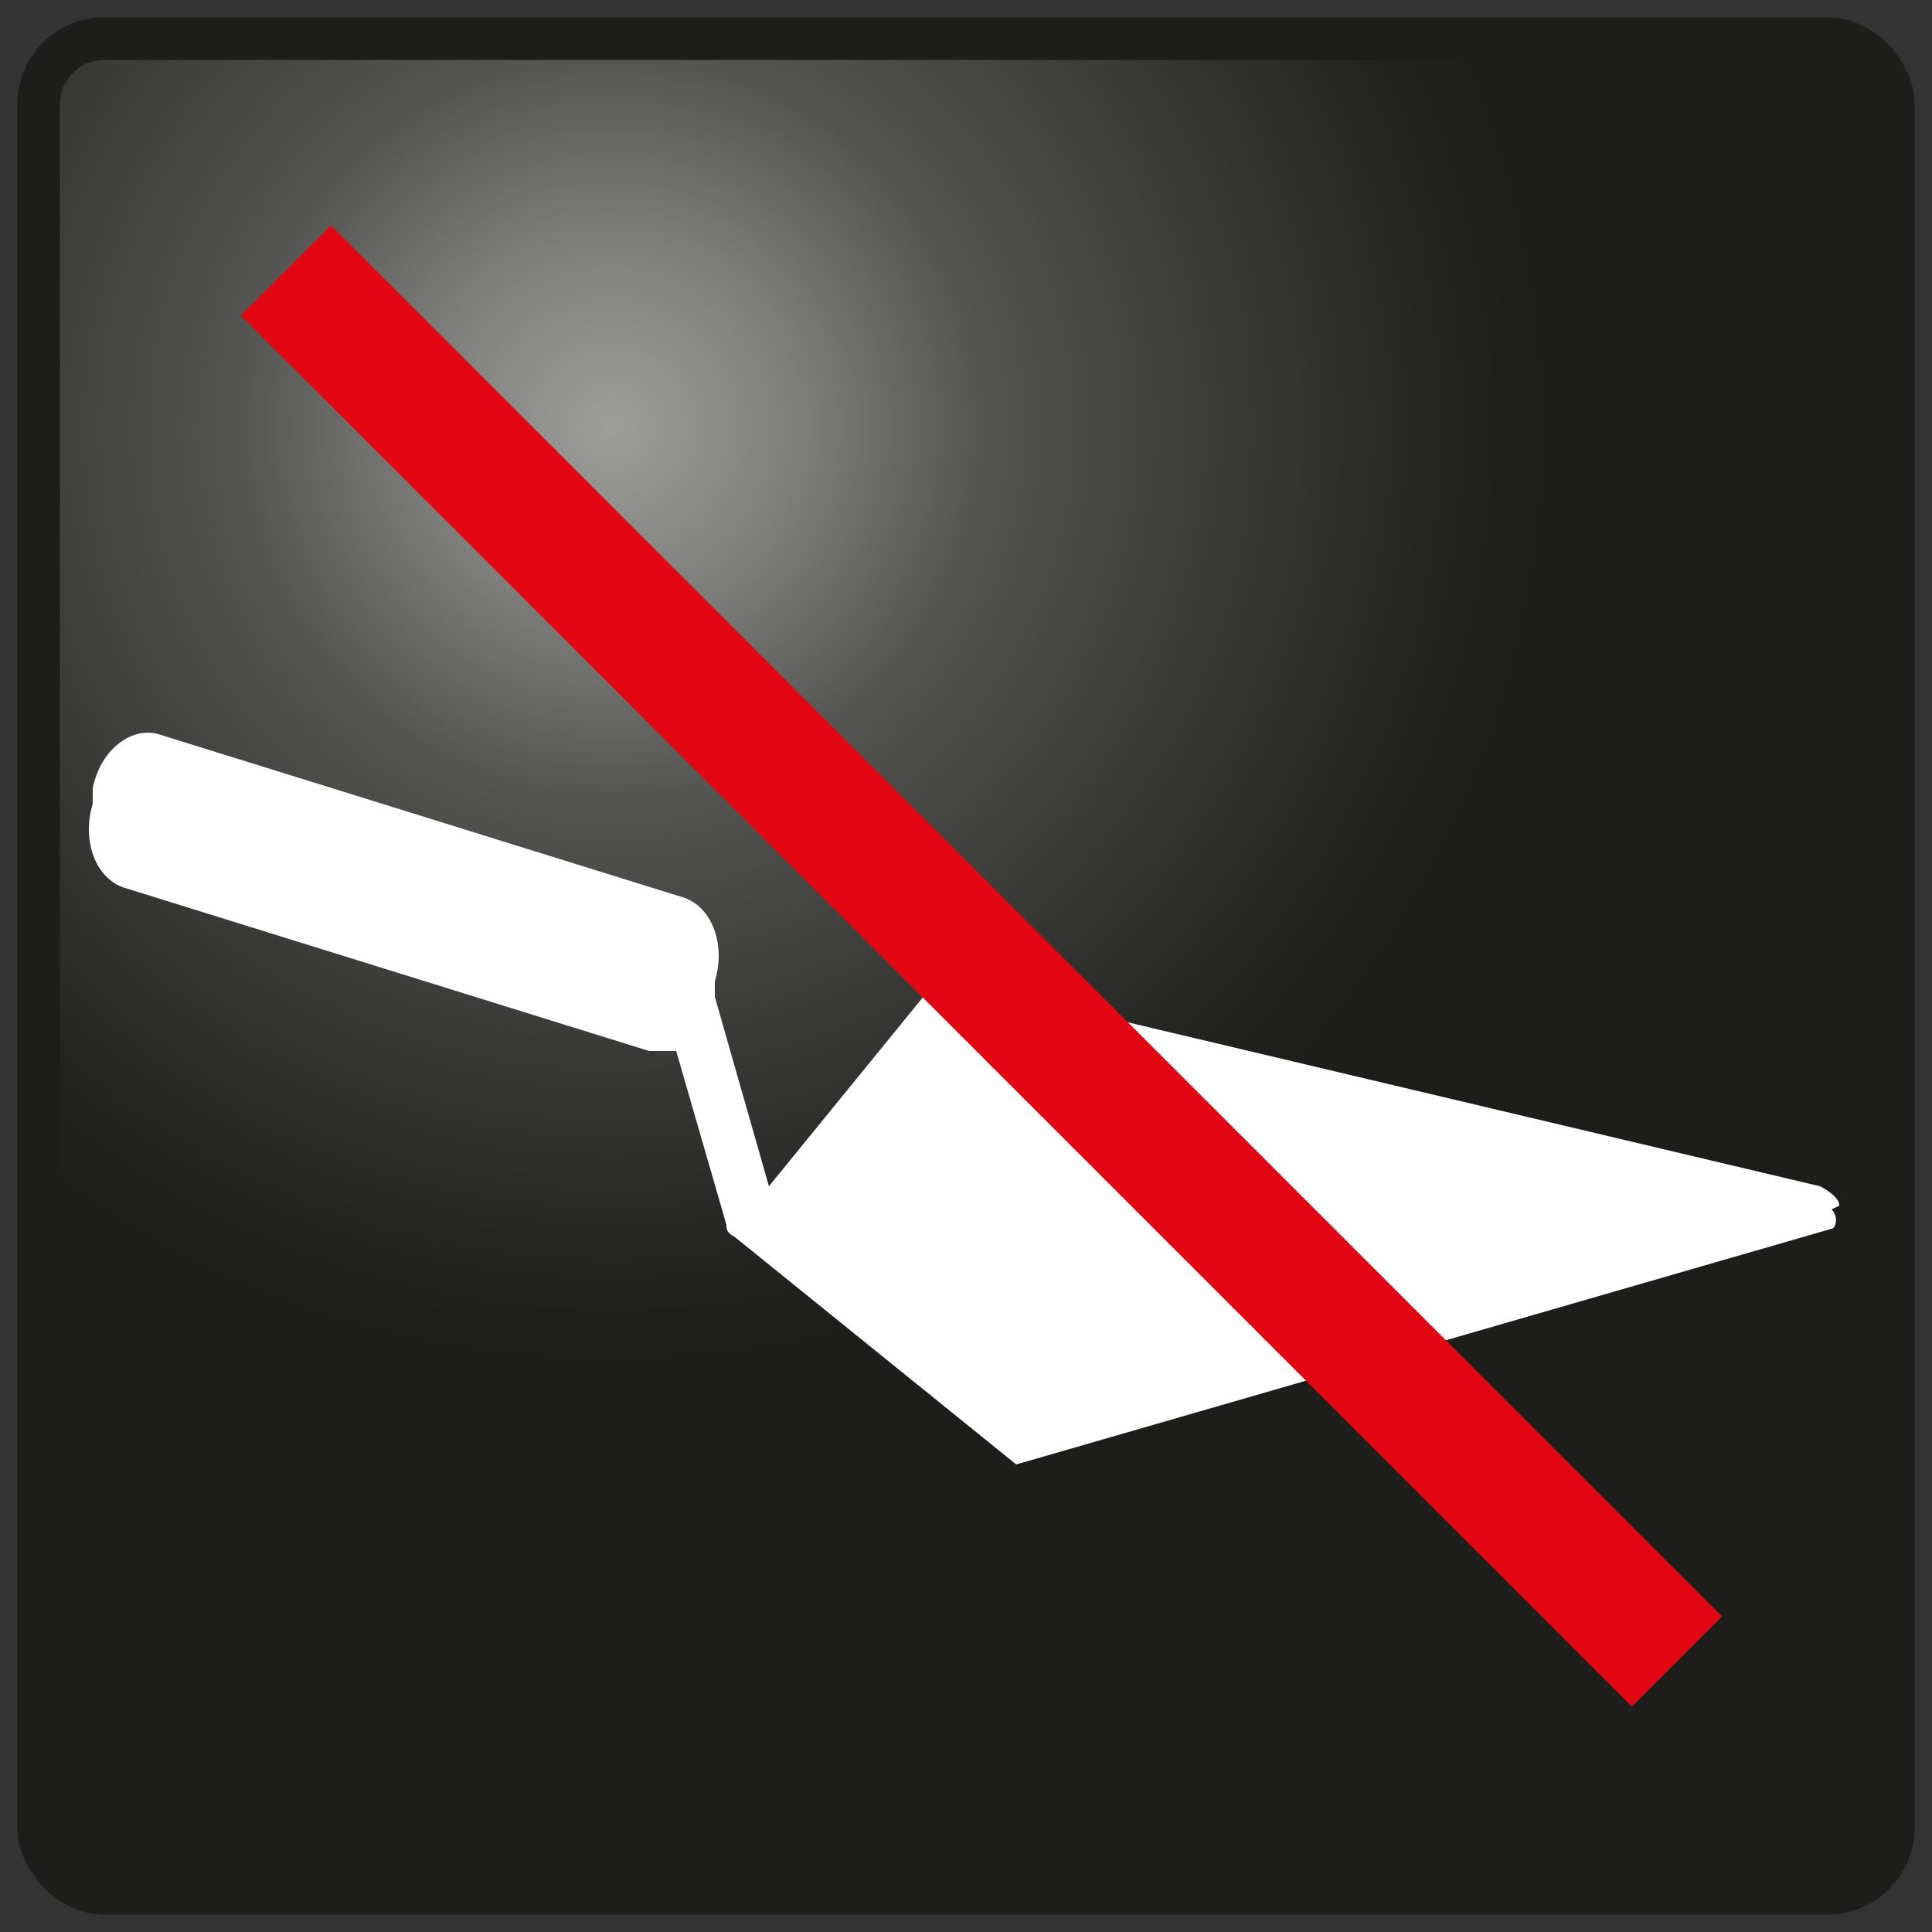
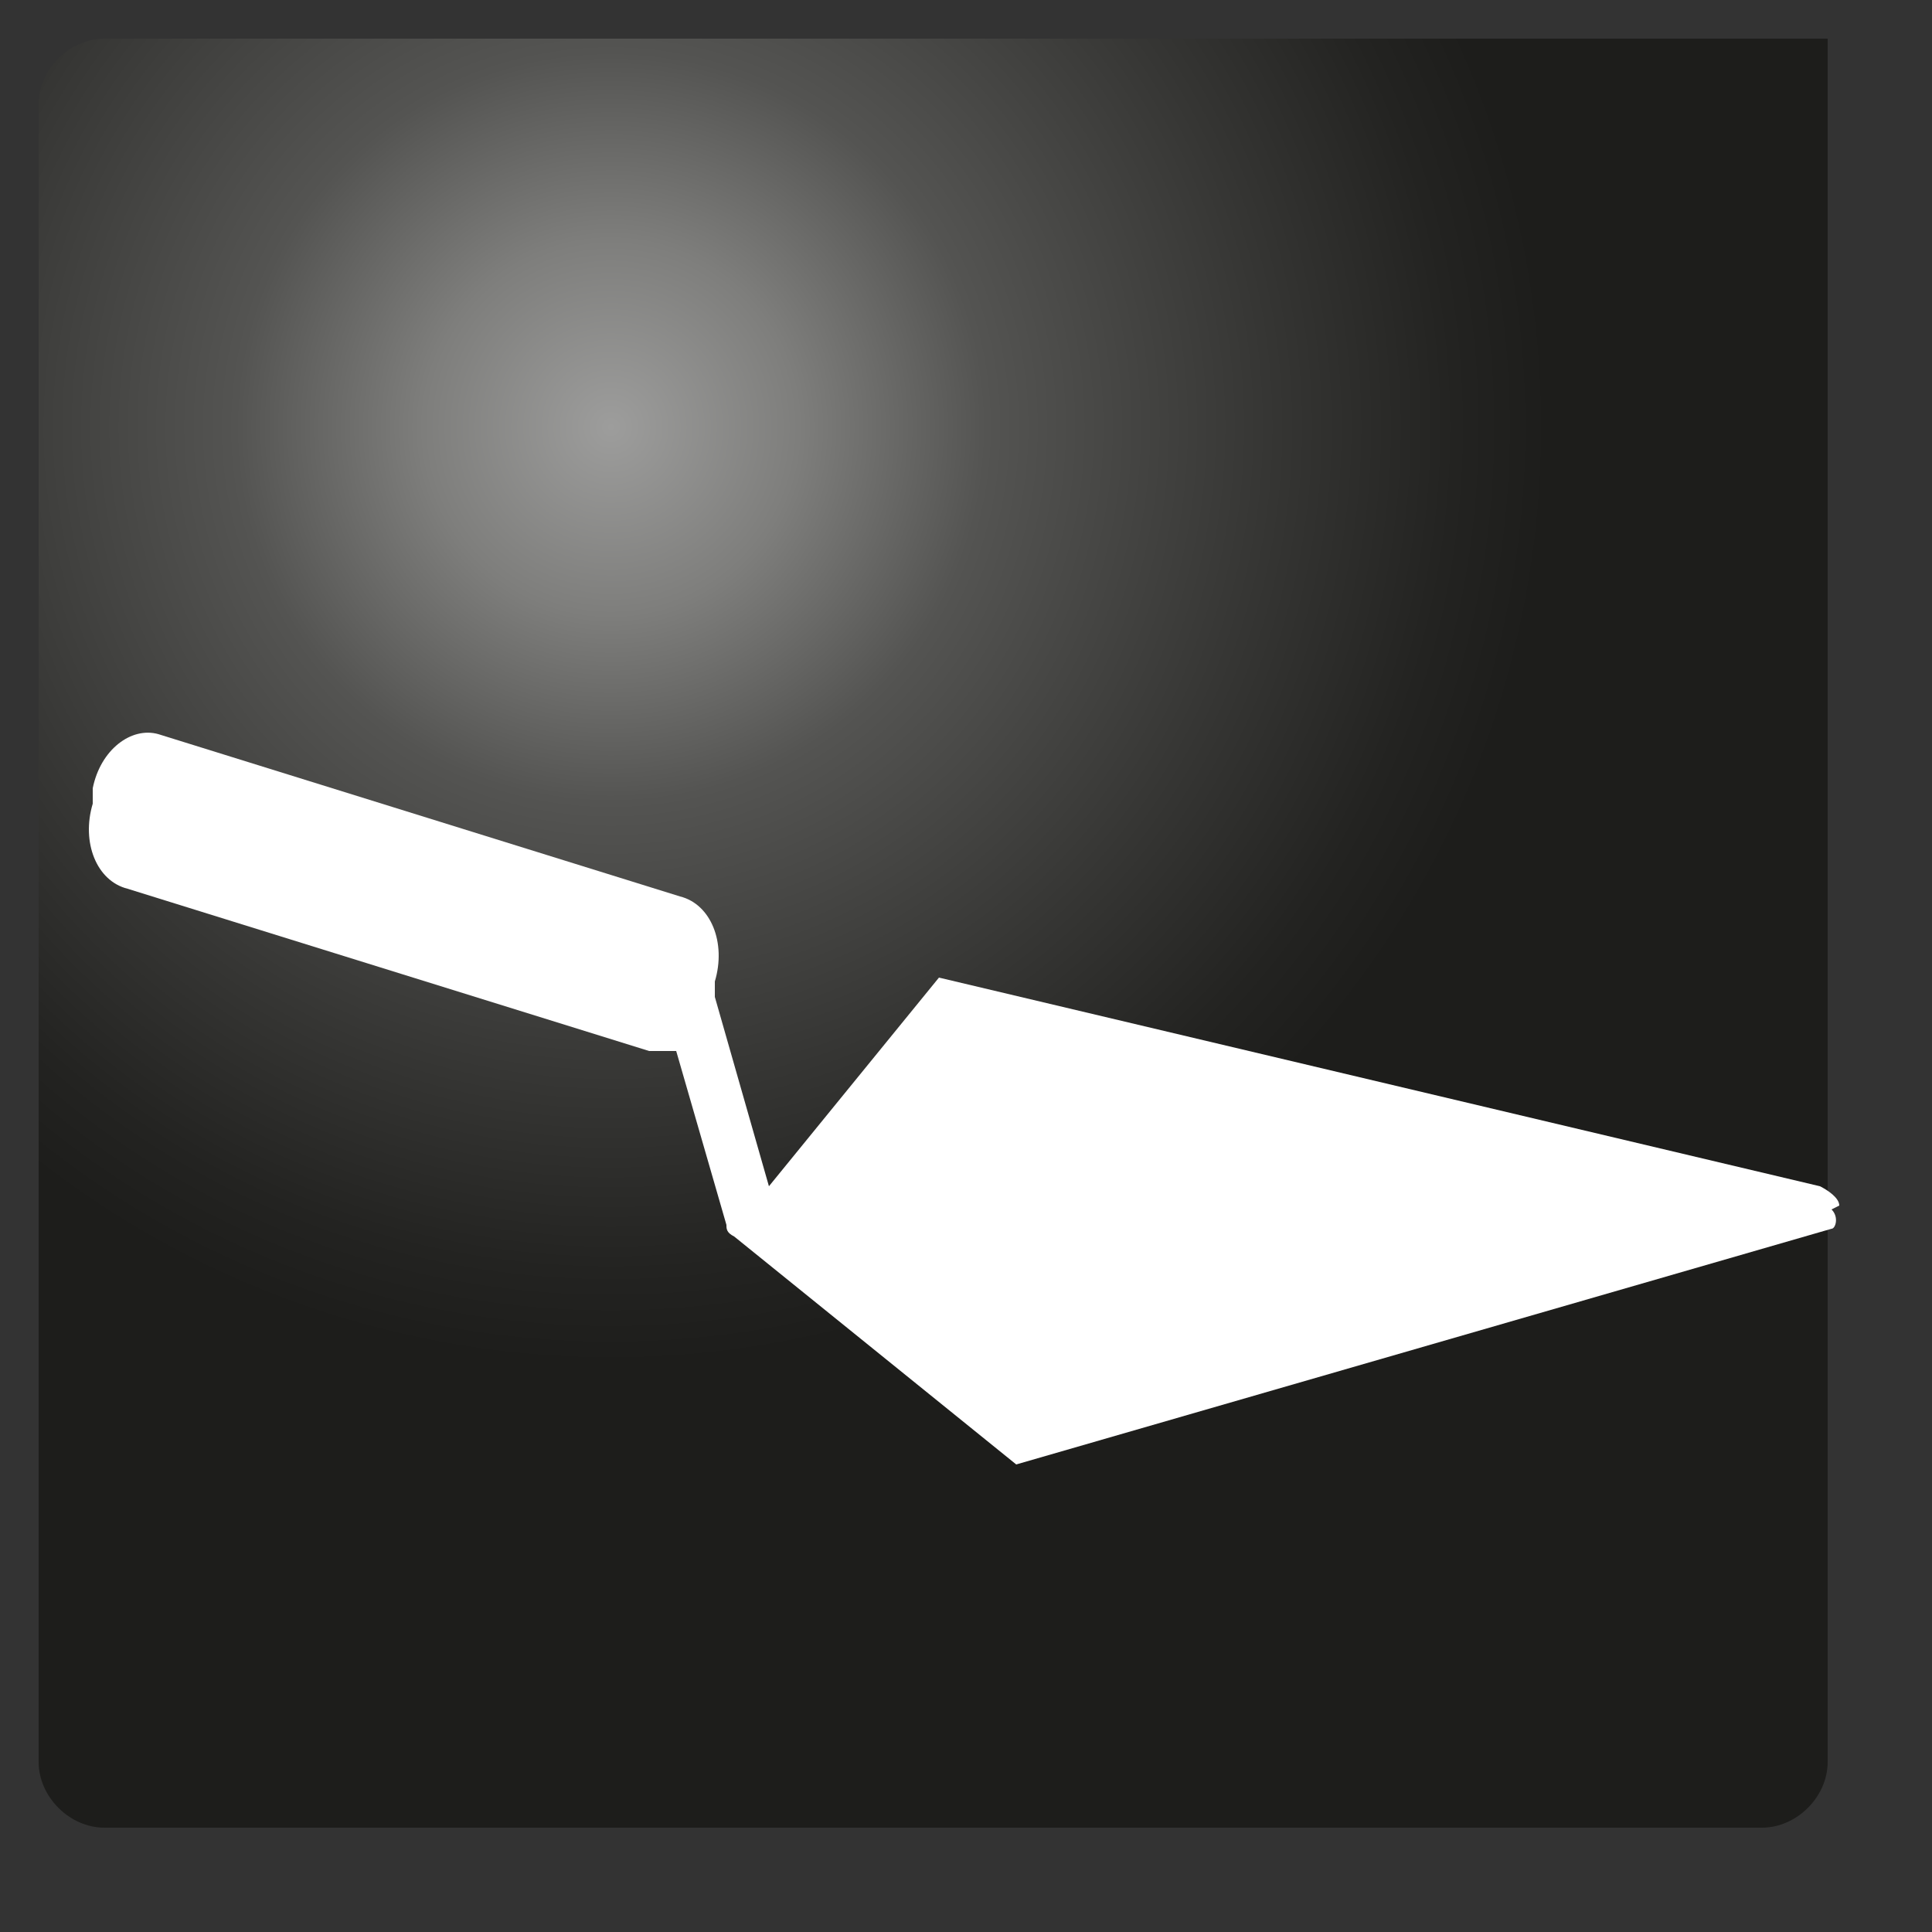
<svg xmlns="http://www.w3.org/2000/svg" id="Layer_1" data-name="Layer 1" version="1.1" viewBox="0 0 50 50">
  <rect x="0" y="0" width="50" height="50" fill="#333333" stroke="none" />
  <defs>
    <style>
      .cls-1 {
        clip-path: url(#clippath);
      }

      .cls-2, .cls-3, .cls-4 {
        stroke-width: 0px;
      }

      .cls-2, .cls-5, .cls-6 {
        fill: none;
      }

      .cls-3 {
        fill: url(#radial-gradient);
      }

      .cls-5 {
        stroke: #1d1d1b;
        stroke-width: 1.1px;
      }

      .cls-6 {
        stroke: #e30613;
        stroke-linejoin: round;
        stroke-width: 3.3px;
      }

      .cls-4 {
        fill: #fff;
      }
    </style>
    <clipPath id="clippath">
-       <path class="cls-2" d="M2.7,1h44.6c.9,0,1.7.8,1.7,1.7v44.6c0,.9-.8,1.7-1.7,1.7H2.7c-.9,0-1.7-.8-1.7-1.7V2.7c0-.9.8-1.7,1.7-1.7Z" />
+       <path class="cls-2" d="M2.7,1h44.6v44.6c0,.9-.8,1.7-1.7,1.7H2.7c-.9,0-1.7-.8-1.7-1.7V2.7c0-.9.8-1.7,1.7-1.7Z" />
    </clipPath>
    <radialGradient id="radial-gradient" cx="-290.4" cy="437.4" fx="-290.4" fy="437.4" r="1" gradientTransform="translate(7043.5 10596.2) scale(24.2 -24.2)" gradientUnits="userSpaceOnUse">
      <stop offset="0" stop-color="#9d9d9c" />
      <stop offset=".2" stop-color="#7e7e7c" />
      <stop offset=".4" stop-color="#545452" />
      <stop offset=".7" stop-color="#363634" />
      <stop offset=".9" stop-color="#232321" />
      <stop offset="1" stop-color="#1d1d1b" />
    </radialGradient>
  </defs>
  <g class="cls-1">
    <rect class="cls-3" x="1" y="1" width="48" height="48" />
  </g>
-   <rect class="cls-5" x="1" y="1" width="48" height="48" rx="1.7" ry="1.7" />
  <path class="cls-4" d="M47.6,31.2c0-.2-.3-.4-.5-.5h0s0,0,0,0c0,0-22.8-5.4-22.8-5.4l-4.4,5.4-1.4-4.9s0,0,0,0v-.4c.3-1-.1-2-.9-2.2l-13.5-4.2c-.7-.2-1.5.4-1.7,1.4v.4c-.3,1,.1,2,.9,2.2l13.5,4.2c.2,0,.5,0,.7,0l1.3,4.5c0,.1,0,.2.2.3h0s0,0,0,0c0,0,0,0,0,0,0,0,0,0,0,0l7.3,5.9s21.1-6.1,21.1-6.1h0s0,0,0,0c.1,0,.2-.3,0-.5Z" />
-   <line class="cls-6" x1="7.4" y1="7" x2="43.4" y2="43" />
</svg>